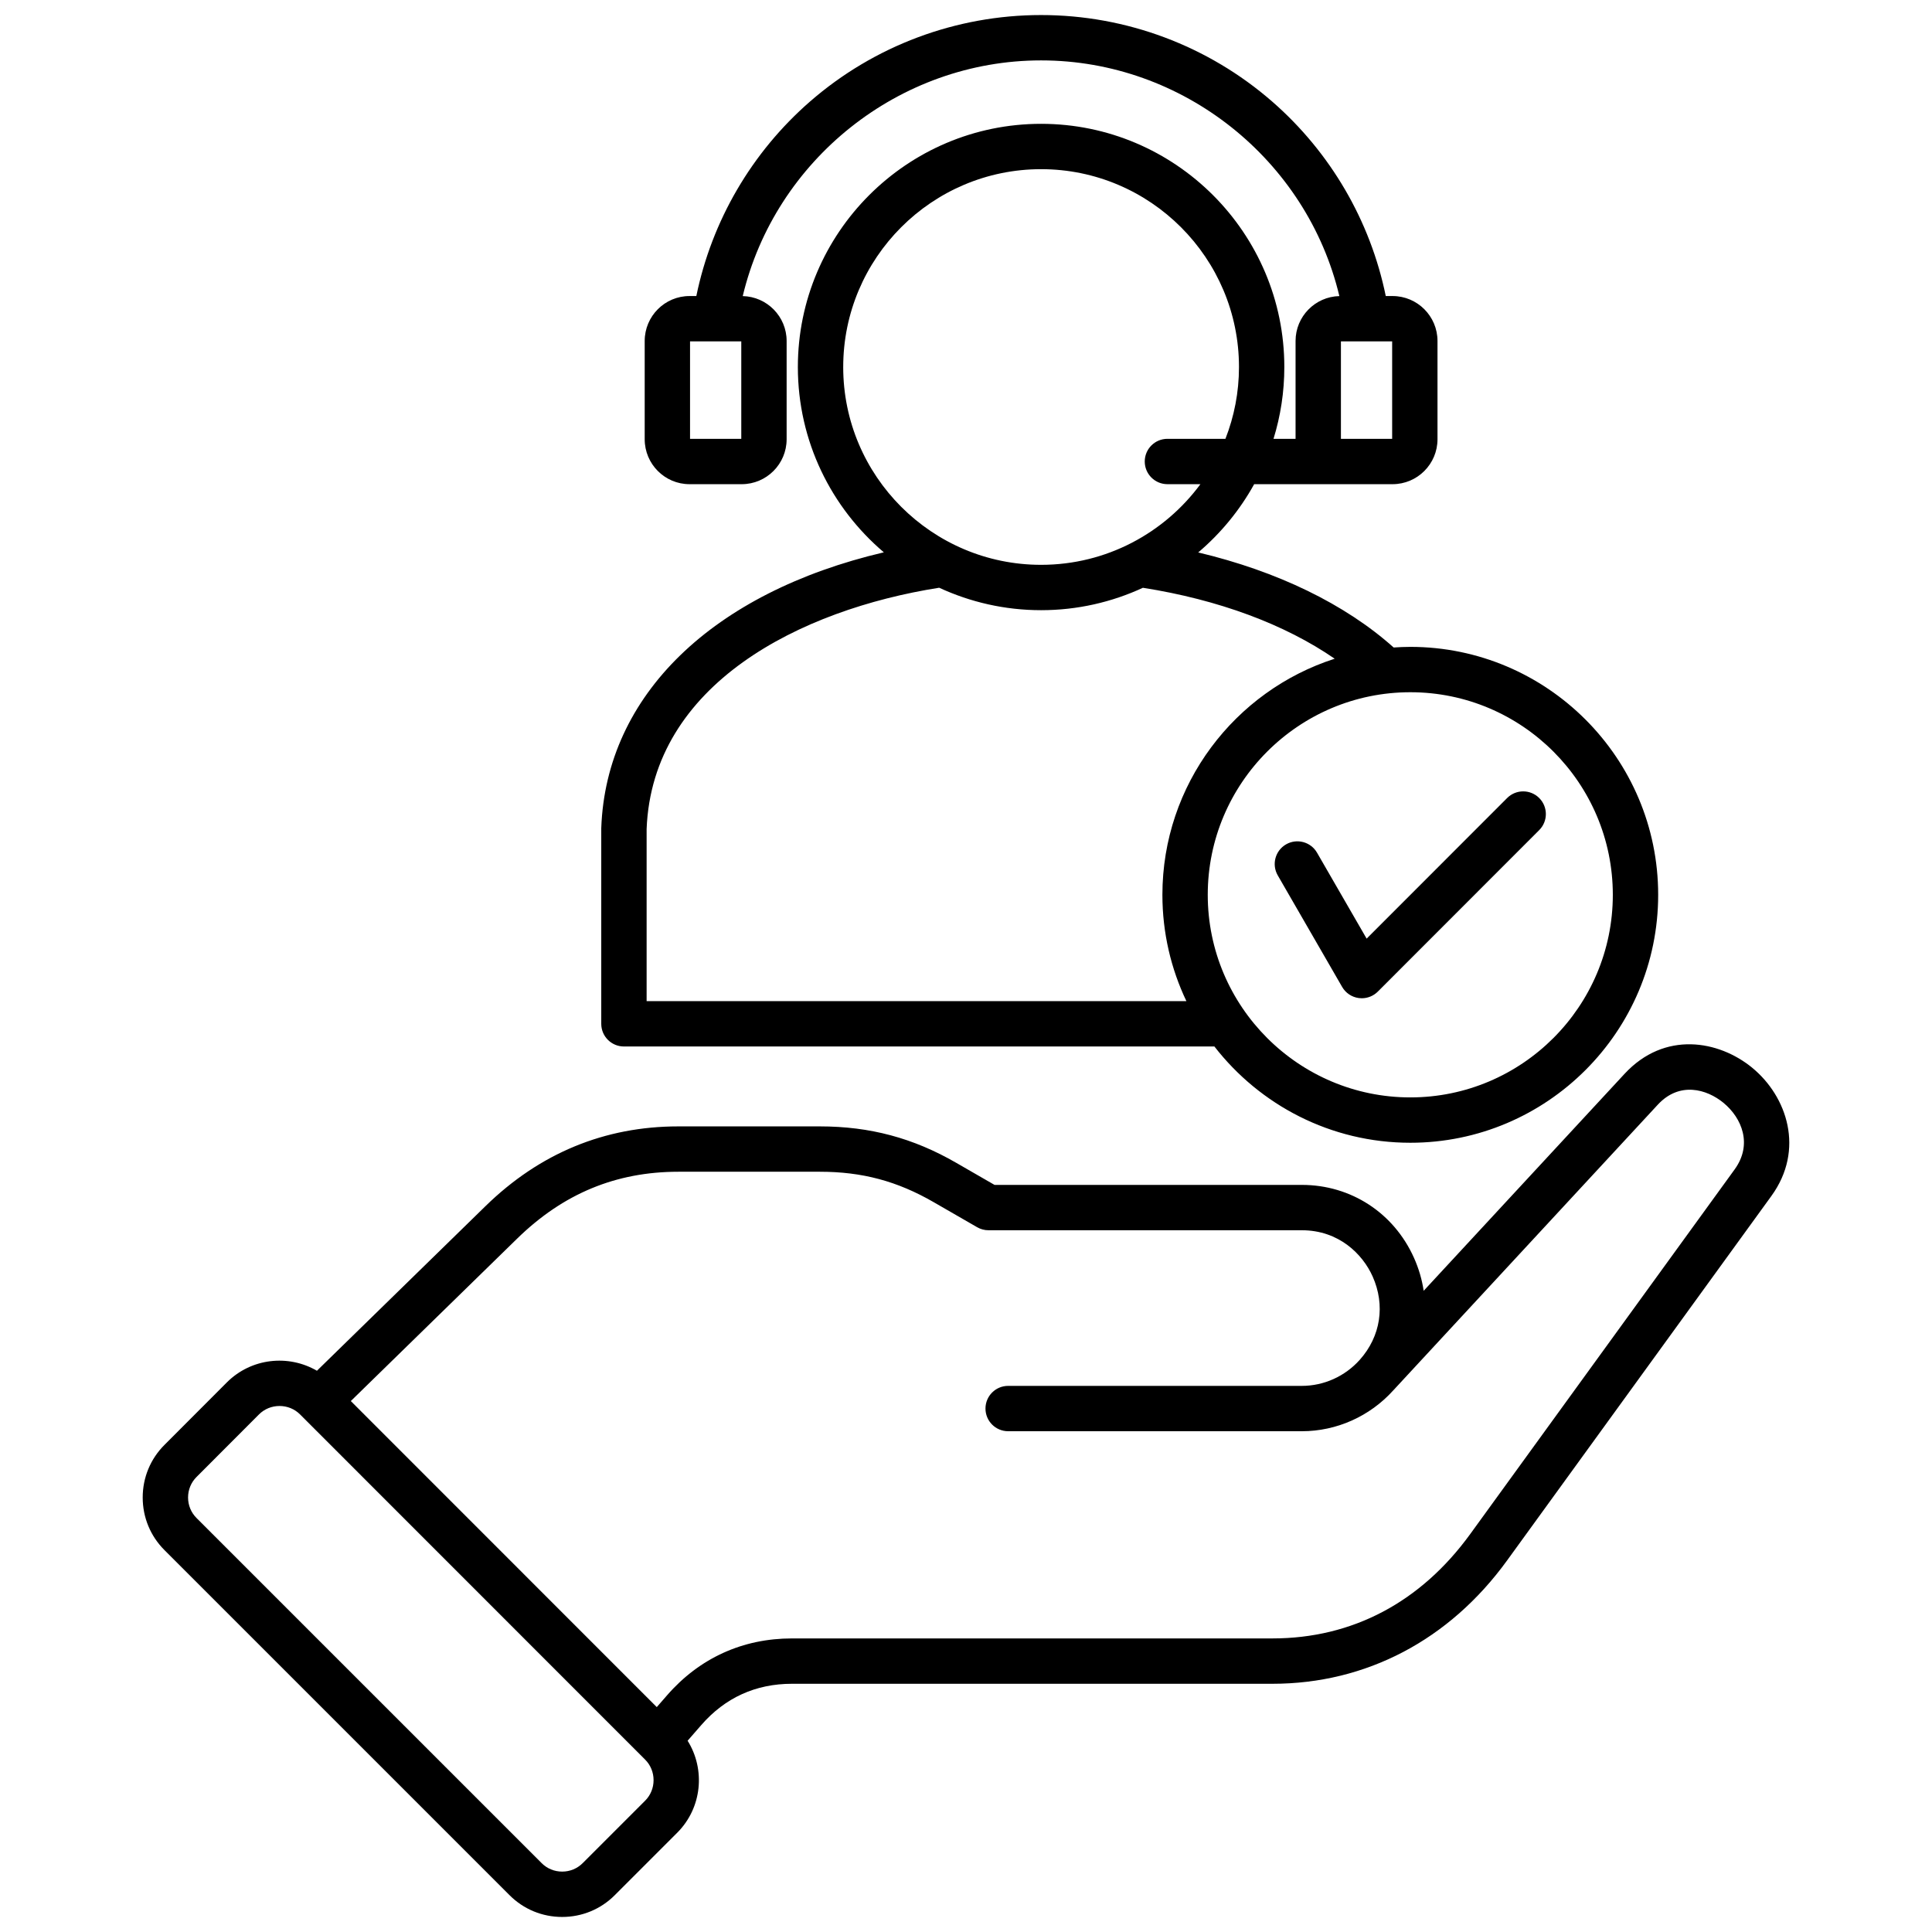
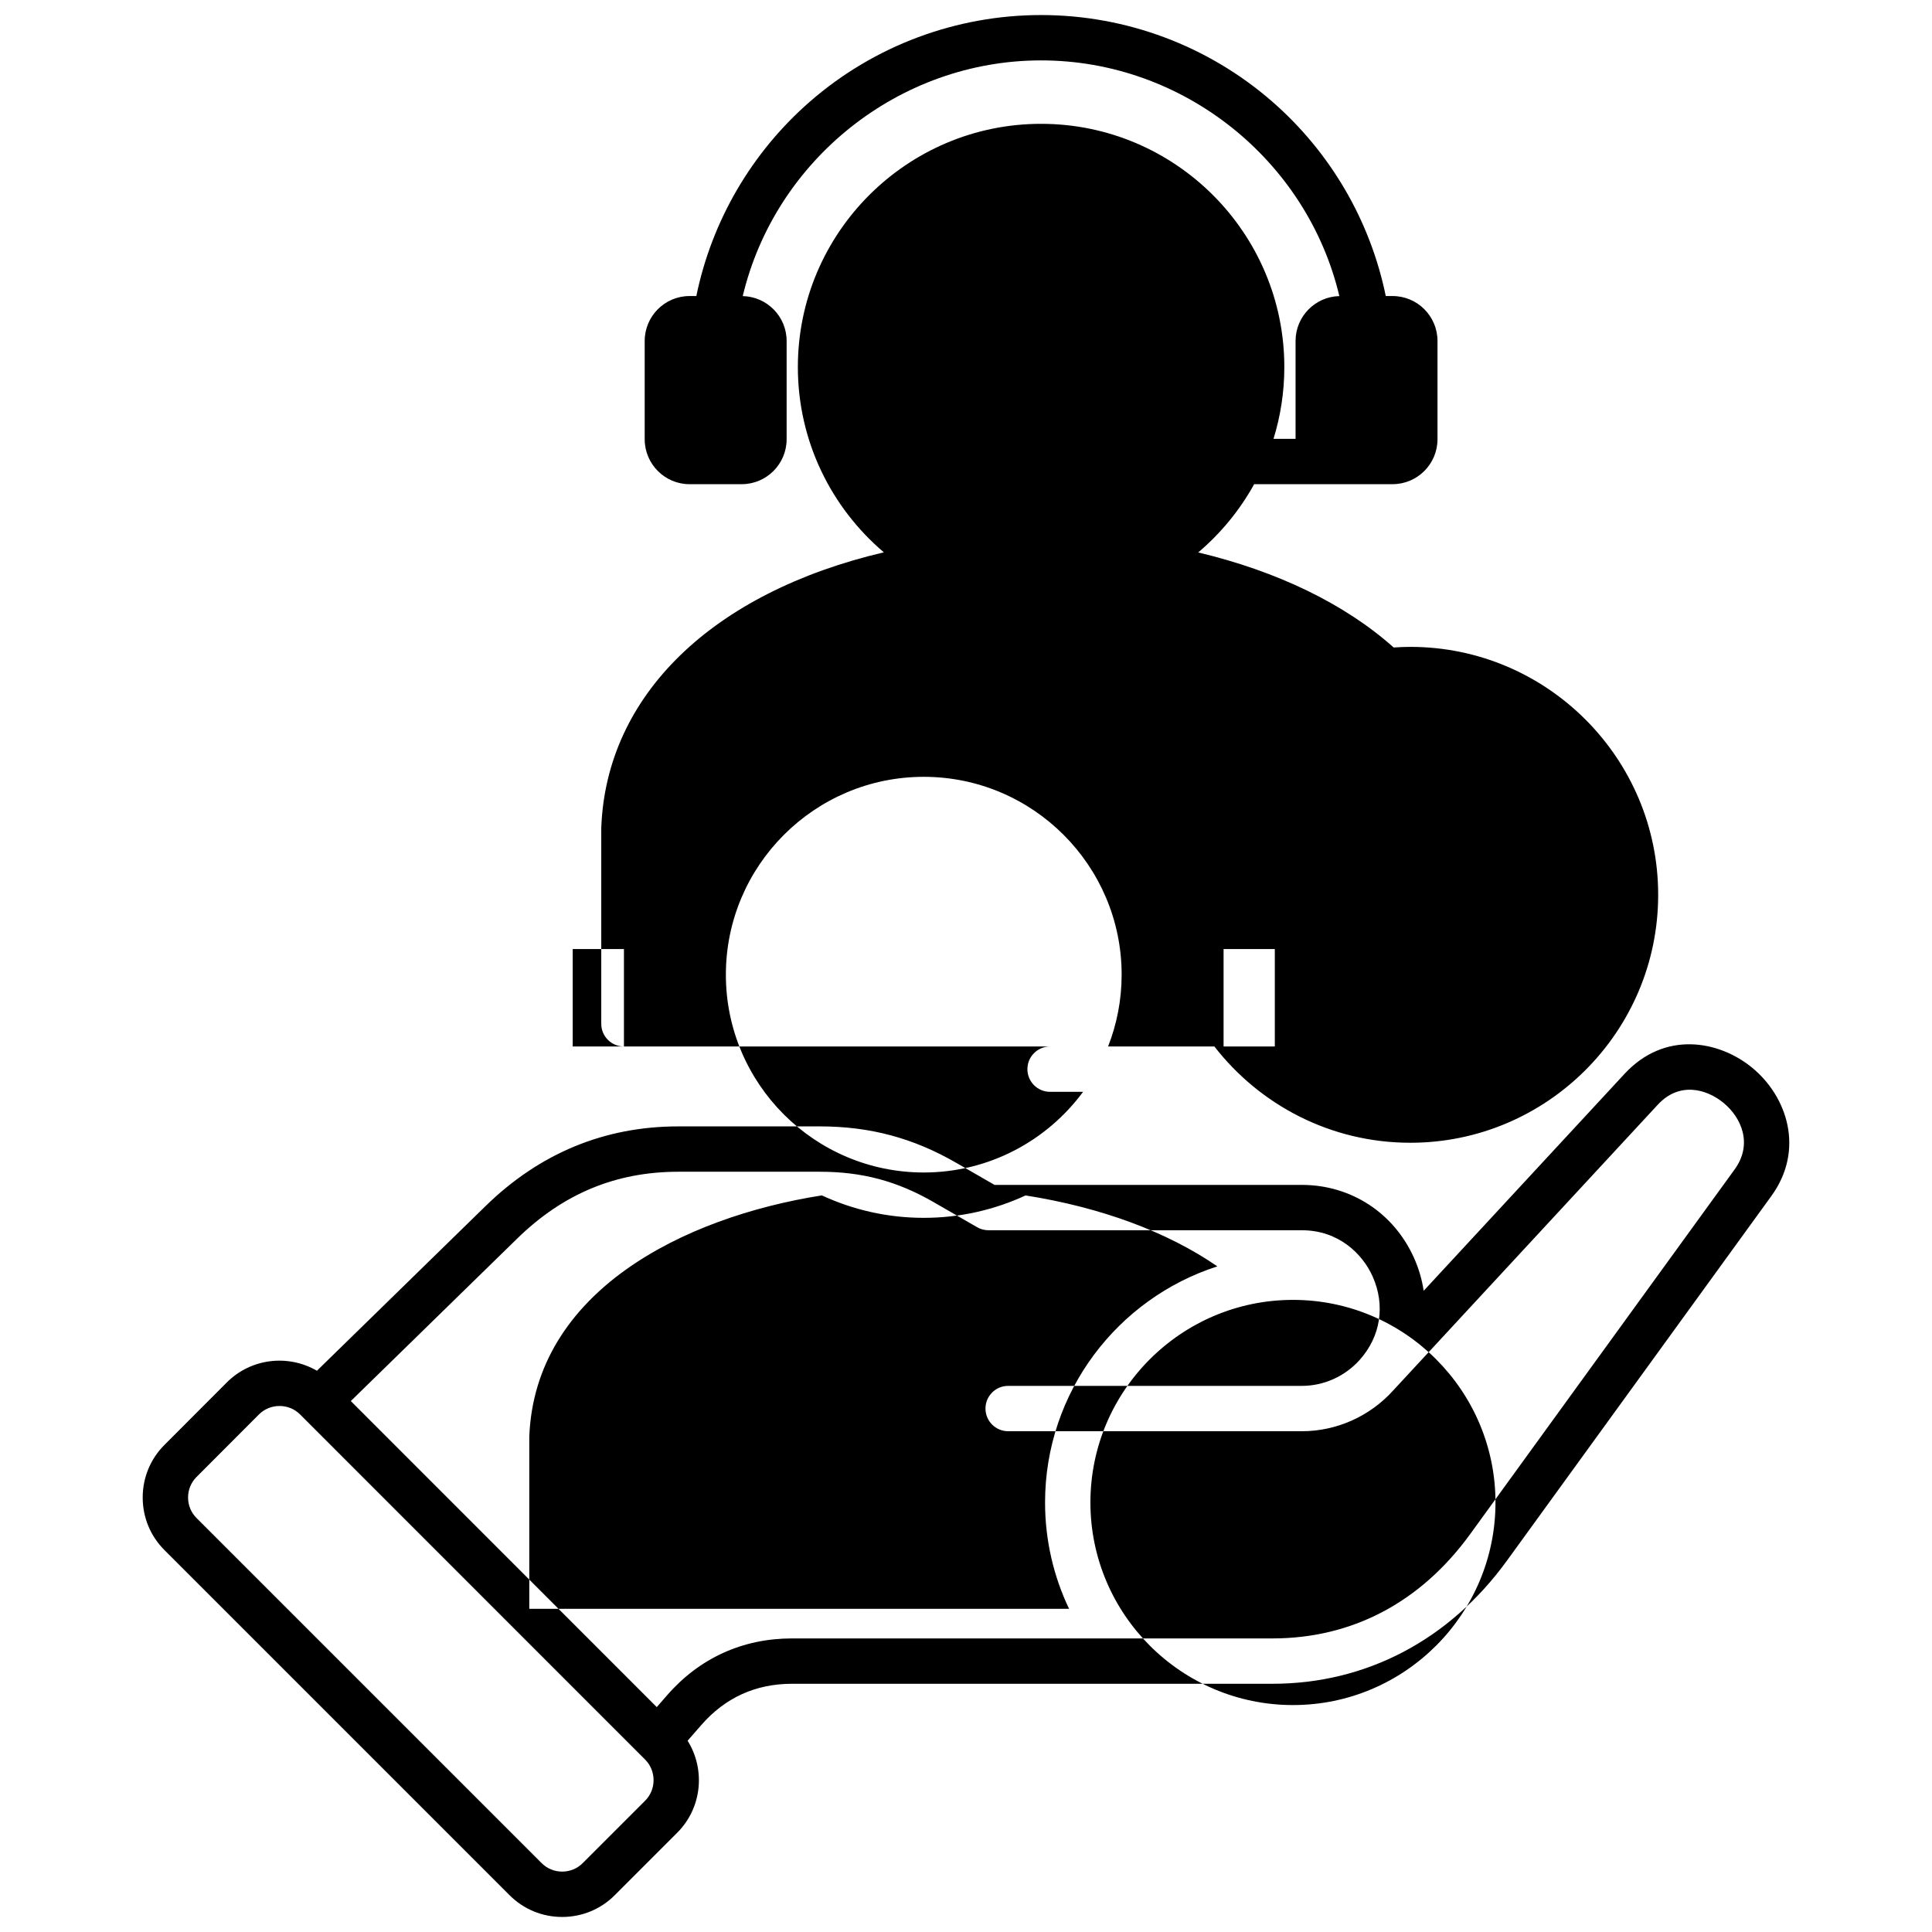
<svg xmlns="http://www.w3.org/2000/svg" id="Layer_1" viewBox="0 0 512 512" data-name="Layer 1" width="300" height="300" version="1.1">
  <g width="100%" height="100%" transform="matrix(1,0,0,1,0,0)">
    <linearGradient id="linear-gradient" gradientUnits="userSpaceOnUse" x1="401.165" x2="143.606" y1="61.872" y2="507.978">
      <stop offset="0" stop-color="#f8ba16" />
      <stop offset="1" stop-color="#e93728" />
    </linearGradient>
-     <path d="m464.35 282.962c-8.848-7.259-23.209-9.849-33.835 1.625l-53.227 57.488c-.438-2.946-1.289-5.876-2.561-8.72-5.337-11.932-16.724-19.344-29.718-19.344h-81.447l-10.11-5.827c-11.425-6.603-22.919-9.678-36.172-9.678h-37.502c-19.554 0-36.75 7.107-51.112 21.127l-44.677 43.632c-7.547-4.393-17.4-3.381-23.862 3.08l-16.55 16.579c-3.713 3.712-5.758 8.66-5.758 13.93s2.045 10.217 5.757 13.93l91.474 91.474c3.712 3.712 8.66 5.757 13.93 5.757s10.217-2.044 13.93-5.757l16.554-16.554c6.611-6.612 7.521-16.781 2.763-24.391l3.614-4.145c6.327-7.265 14.415-10.948 24.042-10.948h127.332c24.808 0 46.881-11.592 62.153-32.642l70.074-96.634c8.894-12.269 4.171-26.381-5.091-33.98zm-293.385 194.242-16.554 16.554c-1.442 1.442-3.371 2.237-5.431 2.237s-3.989-.794-5.431-2.237l-91.474-91.474c-1.442-1.442-2.237-3.371-2.237-5.431s.794-3.988 2.241-5.435l16.551-16.579c1.442-1.442 3.376-2.237 5.445-2.237s4.002.794 5.444 2.236l91.446 91.475c1.442 1.442 2.237 3.376 2.237 5.445s-.794 4.002-2.237 5.445zm288.746-167.316-70.072 96.632c-13.138 18.108-31.266 27.68-52.424 27.68h-127.332c-13.07 0-24.517 5.212-33.103 15.071l-2.729 3.13-81.081-81.107 44.093-43.061c12.207-11.916 26.18-17.708 42.716-17.708h37.502c11.205 0 20.506 2.488 30.164 8.069l11.509 6.633c.913.526 1.948.803 3.001.803h83.055c9.788 0 16.101 6.319 18.746 12.232 3.416 7.637 2.141 15.903-3.41 22.112-3.929 4.384-9.518 6.899-15.337 6.899h-77.839c-3.319 0-6.009 2.69-6.009 6.009s2.69 6.009 6.009 6.009h77.839c9.192 0 18.008-3.941 24.21-10.815.004-.005.01-.008.014-.012l70.101-75.713c5.737-6.194 12.955-4.141 17.392-.499 4.921 4.038 7.752 11.057 2.984 17.634zm-294.36-32.557h156.479c12.03 15.505 30.825 25.512 51.923 25.512 36.215 0 65.679-29.476 65.679-65.707s-29.463-65.707-65.679-65.707c-1.486 0-2.957.068-4.419.165-12.855-11.498-30.825-20.206-51.797-25.189 5.973-5.065 11.017-11.191 14.829-18.091h36.681c6.564 0 11.905-5.341 11.905-11.905v-26.05c0-6.564-5.341-11.905-11.905-11.905h-1.806c-4.083-19.919-14.637-38.073-30.108-51.551-16.962-14.777-38.708-22.915-61.232-22.915s-44.27 8.138-61.235 22.915c-15.473 13.478-26.035 31.631-30.13 51.552h-1.809c-6.549 0-11.877 5.341-11.877 11.905v26.05c0 6.564 5.328 11.905 11.877 11.905h13.833c6.564 0 11.905-5.341 11.905-11.905v-26.05c0-6.472-5.194-11.744-11.631-11.891 8.59-36.057 41.413-62.462 79.067-62.462s70.478 26.405 79.044 62.461c-6.424.146-11.607 5.418-11.607 11.892v25.937h-5.846c1.863-6.015 2.869-12.402 2.869-19.021 0-35.543-28.917-64.459-64.46-64.459s-64.459 28.917-64.459 64.459c0 19.655 8.86 37.27 22.786 49.098-45.313 10.638-73.592 37.788-74.883 73.025-.003.074-.004.147-.004.22v51.704c0 3.319 2.69 6.009 6.009 6.009zm31.096-161.036h-13.579v-25.824h6.684s.009 0 .013 0h.011 6.871zm158.91-25.824h13.578v25.824h-13.578zm72.057 146.665c0 29.604-24.072 53.688-53.66 53.688s-53.688-24.084-53.688-53.688 24.084-53.688 53.688-53.688 53.66 24.084 53.66 53.688zm-203.954-139.862c0-28.916 23.525-52.441 52.441-52.441s52.441 23.525 52.441 52.441c0 6.708-1.281 13.119-3.59 19.021h-15.374c-3.319 0-6.009 2.69-6.009 6.009s2.69 6.009 6.009 6.009h8.746c-9.557 12.952-24.922 21.374-42.223 21.374-28.916 0-52.441-23.512-52.441-52.413zm-52.101 122.456c1.48-38.443 40.678-58.17 77.534-63.974 8.221 3.809 17.366 5.95 27.007 5.95s18.766-2.137 26.98-5.937c20.035 3.15 37.608 9.685 50.824 18.799-26.454 8.497-45.658 33.327-45.658 62.568 0 10.079 2.287 19.632 6.36 28.177h-143.046v-45.583zm167.255 12.246c-1.659-2.875-.674-6.549 2.201-8.208 2.873-1.659 6.55-.674 8.208 2.201l13.148 22.779 37.236-37.261c2.347-2.348 6.151-2.349 8.499-.002 2.348 2.346 2.349 6.151.002 8.499l-42.775 42.803c-1.134 1.135-2.667 1.761-4.25 1.761-.261 0-.522-.017-.784-.051-1.853-.244-3.487-1.335-4.421-2.954l-17.064-29.565z" fill="#000000" data-original-color="linear-gradient" stroke="none" stroke-opacity="1" fill-opacity="1" />
+     <path d="m464.35 282.962c-8.848-7.259-23.209-9.849-33.835 1.625l-53.227 57.488c-.438-2.946-1.289-5.876-2.561-8.72-5.337-11.932-16.724-19.344-29.718-19.344h-81.447l-10.11-5.827c-11.425-6.603-22.919-9.678-36.172-9.678h-37.502c-19.554 0-36.75 7.107-51.112 21.127l-44.677 43.632c-7.547-4.393-17.4-3.381-23.862 3.08l-16.55 16.579c-3.713 3.712-5.758 8.66-5.758 13.93s2.045 10.217 5.757 13.93l91.474 91.474c3.712 3.712 8.66 5.757 13.93 5.757s10.217-2.044 13.93-5.757l16.554-16.554c6.611-6.612 7.521-16.781 2.763-24.391l3.614-4.145c6.327-7.265 14.415-10.948 24.042-10.948h127.332c24.808 0 46.881-11.592 62.153-32.642l70.074-96.634c8.894-12.269 4.171-26.381-5.091-33.98zm-293.385 194.242-16.554 16.554c-1.442 1.442-3.371 2.237-5.431 2.237s-3.989-.794-5.431-2.237l-91.474-91.474c-1.442-1.442-2.237-3.371-2.237-5.431s.794-3.988 2.241-5.435l16.551-16.579c1.442-1.442 3.376-2.237 5.445-2.237s4.002.794 5.444 2.236l91.446 91.475c1.442 1.442 2.237 3.376 2.237 5.445s-.794 4.002-2.237 5.445zm288.746-167.316-70.072 96.632c-13.138 18.108-31.266 27.68-52.424 27.68h-127.332c-13.07 0-24.517 5.212-33.103 15.071l-2.729 3.13-81.081-81.107 44.093-43.061c12.207-11.916 26.18-17.708 42.716-17.708h37.502c11.205 0 20.506 2.488 30.164 8.069l11.509 6.633c.913.526 1.948.803 3.001.803h83.055c9.788 0 16.101 6.319 18.746 12.232 3.416 7.637 2.141 15.903-3.41 22.112-3.929 4.384-9.518 6.899-15.337 6.899h-77.839c-3.319 0-6.009 2.69-6.009 6.009s2.69 6.009 6.009 6.009h77.839c9.192 0 18.008-3.941 24.21-10.815.004-.005.01-.008.014-.012l70.101-75.713c5.737-6.194 12.955-4.141 17.392-.499 4.921 4.038 7.752 11.057 2.984 17.634zm-294.36-32.557h156.479c12.03 15.505 30.825 25.512 51.923 25.512 36.215 0 65.679-29.476 65.679-65.707s-29.463-65.707-65.679-65.707c-1.486 0-2.957.068-4.419.165-12.855-11.498-30.825-20.206-51.797-25.189 5.973-5.065 11.017-11.191 14.829-18.091h36.681c6.564 0 11.905-5.341 11.905-11.905v-26.05c0-6.564-5.341-11.905-11.905-11.905h-1.806c-4.083-19.919-14.637-38.073-30.108-51.551-16.962-14.777-38.708-22.915-61.232-22.915s-44.27 8.138-61.235 22.915c-15.473 13.478-26.035 31.631-30.13 51.552h-1.809c-6.549 0-11.877 5.341-11.877 11.905v26.05c0 6.564 5.328 11.905 11.877 11.905h13.833c6.564 0 11.905-5.341 11.905-11.905v-26.05c0-6.472-5.194-11.744-11.631-11.891 8.59-36.057 41.413-62.462 79.067-62.462s70.478 26.405 79.044 62.461c-6.424.146-11.607 5.418-11.607 11.892v25.937h-5.846c1.863-6.015 2.869-12.402 2.869-19.021 0-35.543-28.917-64.459-64.46-64.459s-64.459 28.917-64.459 64.459c0 19.655 8.86 37.27 22.786 49.098-45.313 10.638-73.592 37.788-74.883 73.025-.003.074-.004.147-.004.22v51.704c0 3.319 2.69 6.009 6.009 6.009zh-13.579v-25.824h6.684s.009 0 .013 0h.011 6.871zm158.91-25.824h13.578v25.824h-13.578zm72.057 146.665c0 29.604-24.072 53.688-53.66 53.688s-53.688-24.084-53.688-53.688 24.084-53.688 53.688-53.688 53.66 24.084 53.66 53.688zm-203.954-139.862c0-28.916 23.525-52.441 52.441-52.441s52.441 23.525 52.441 52.441c0 6.708-1.281 13.119-3.59 19.021h-15.374c-3.319 0-6.009 2.69-6.009 6.009s2.69 6.009 6.009 6.009h8.746c-9.557 12.952-24.922 21.374-42.223 21.374-28.916 0-52.441-23.512-52.441-52.413zm-52.101 122.456c1.48-38.443 40.678-58.17 77.534-63.974 8.221 3.809 17.366 5.95 27.007 5.95s18.766-2.137 26.98-5.937c20.035 3.15 37.608 9.685 50.824 18.799-26.454 8.497-45.658 33.327-45.658 62.568 0 10.079 2.287 19.632 6.36 28.177h-143.046v-45.583zm167.255 12.246c-1.659-2.875-.674-6.549 2.201-8.208 2.873-1.659 6.55-.674 8.208 2.201l13.148 22.779 37.236-37.261c2.347-2.348 6.151-2.349 8.499-.002 2.348 2.346 2.349 6.151.002 8.499l-42.775 42.803c-1.134 1.135-2.667 1.761-4.25 1.761-.261 0-.522-.017-.784-.051-1.853-.244-3.487-1.335-4.421-2.954l-17.064-29.565z" fill="#000000" data-original-color="linear-gradient" stroke="none" stroke-opacity="1" fill-opacity="1" />
  </g>
</svg>